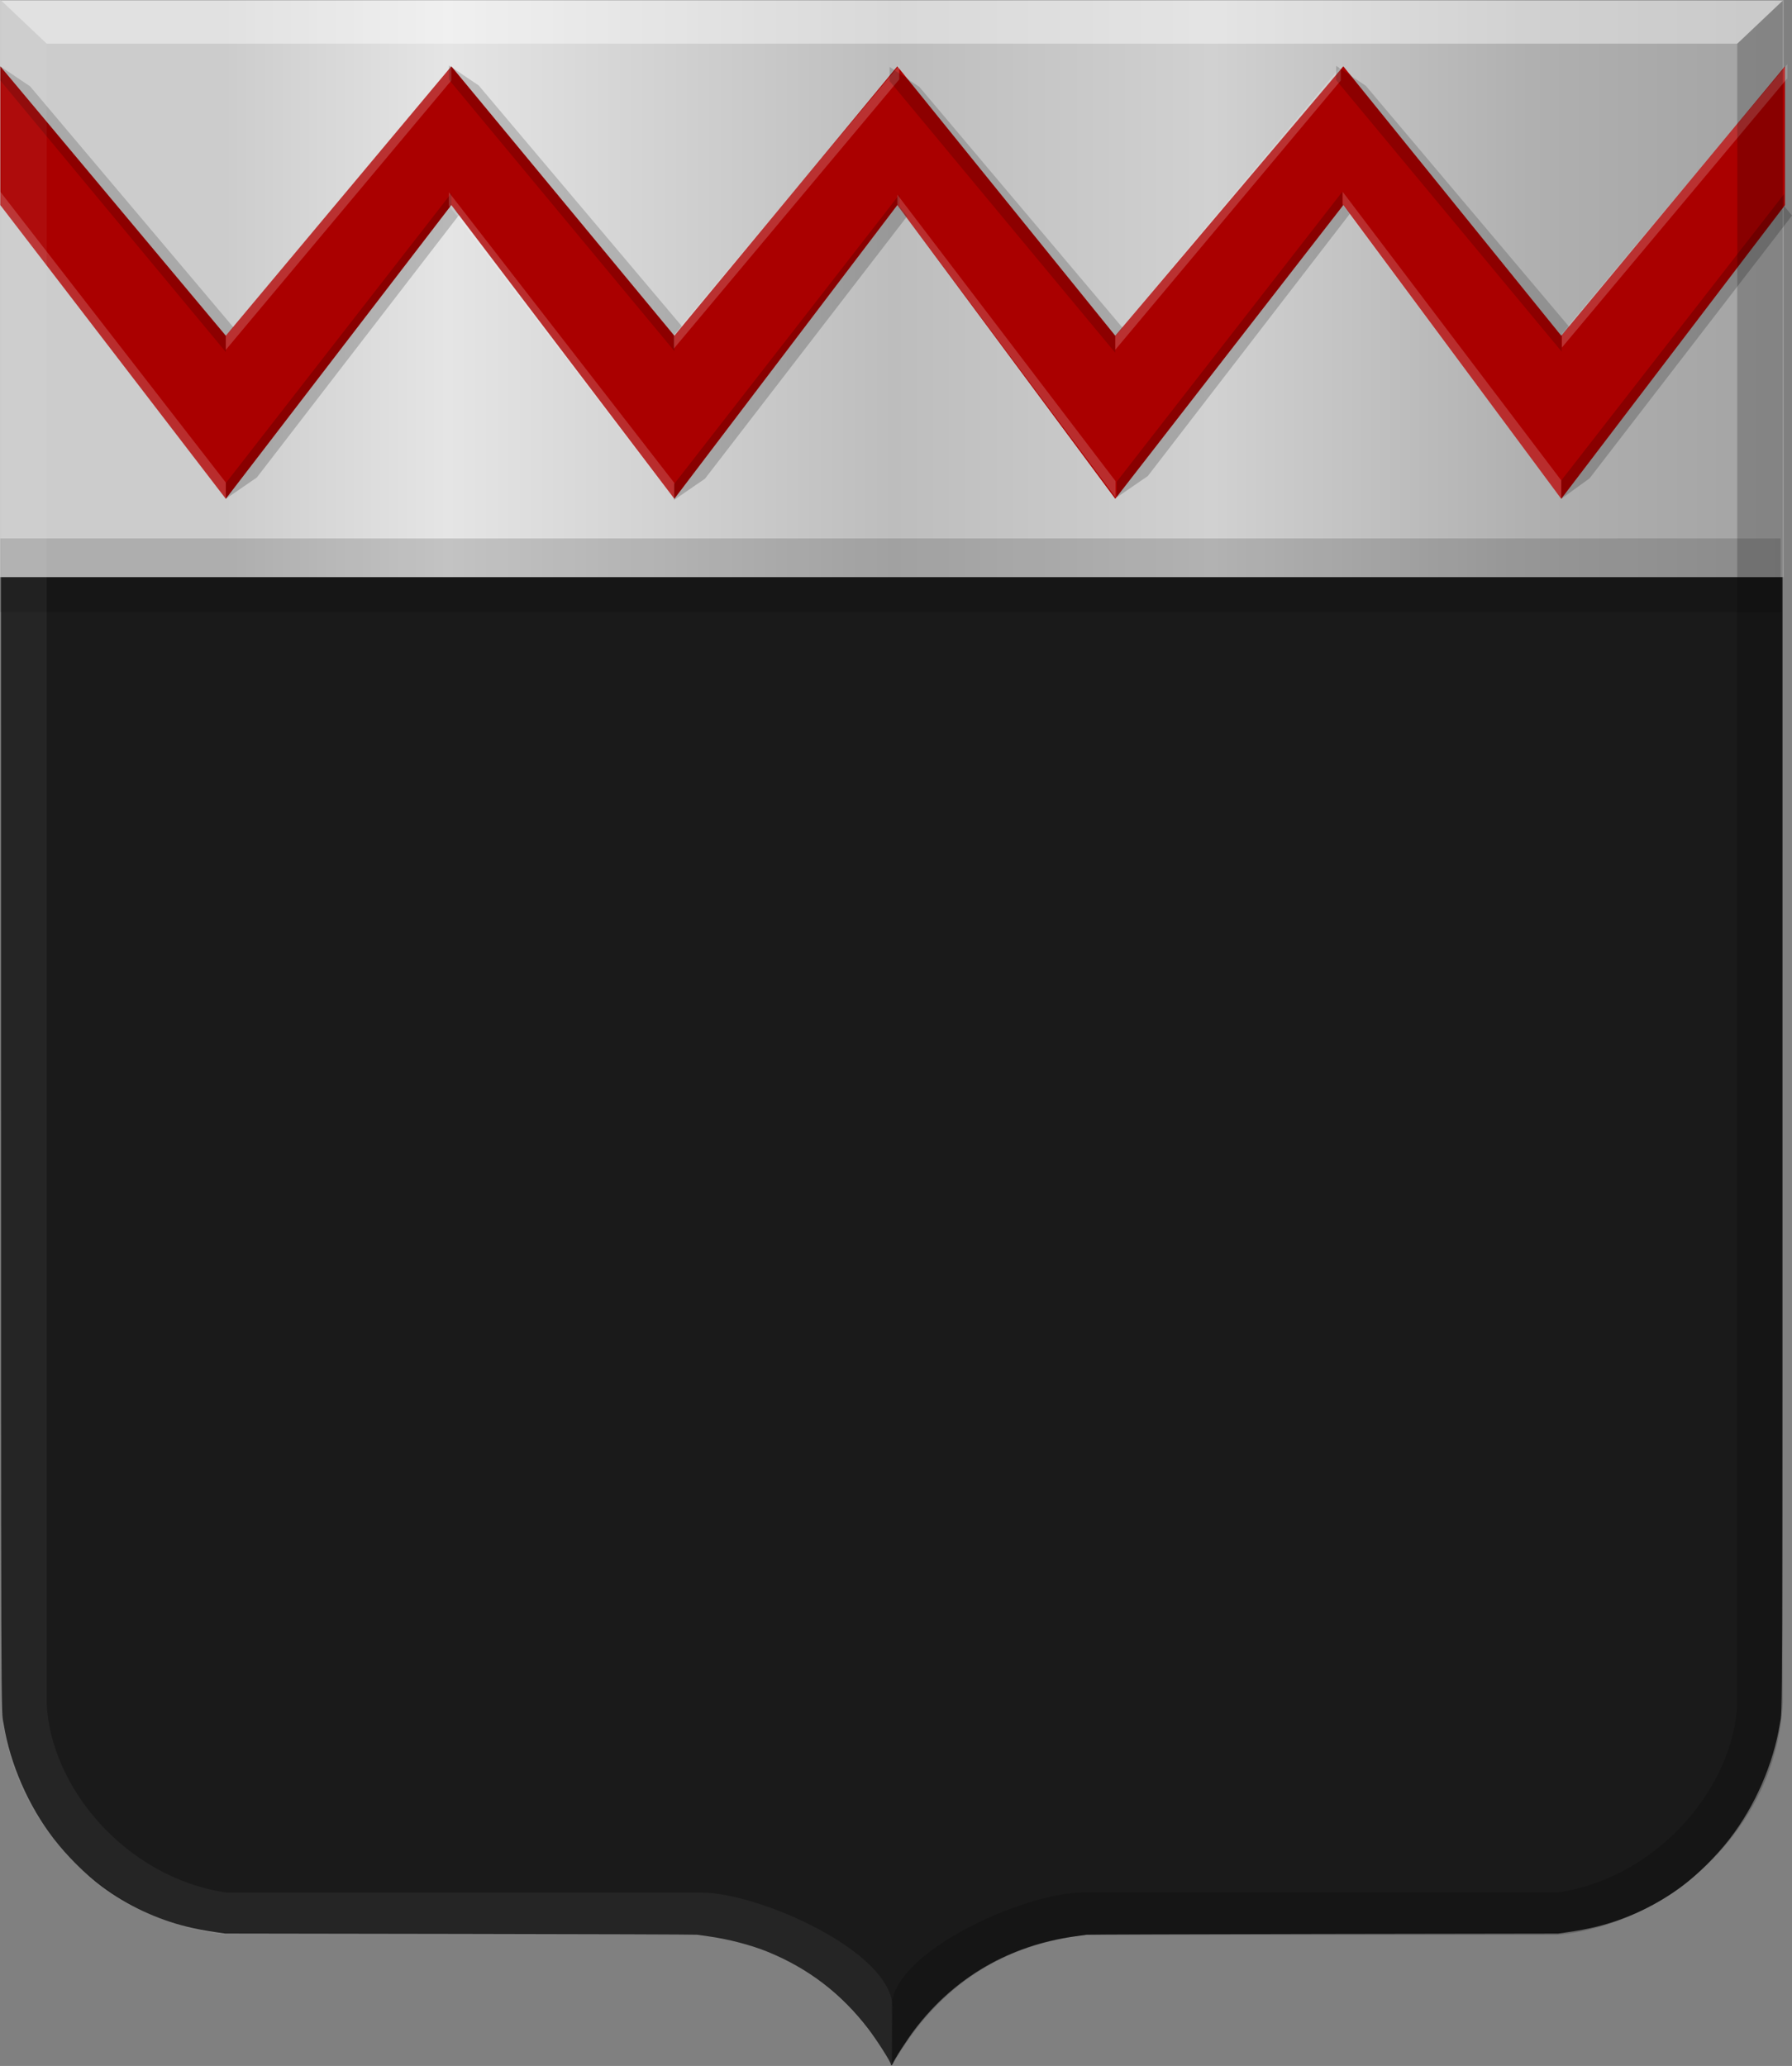
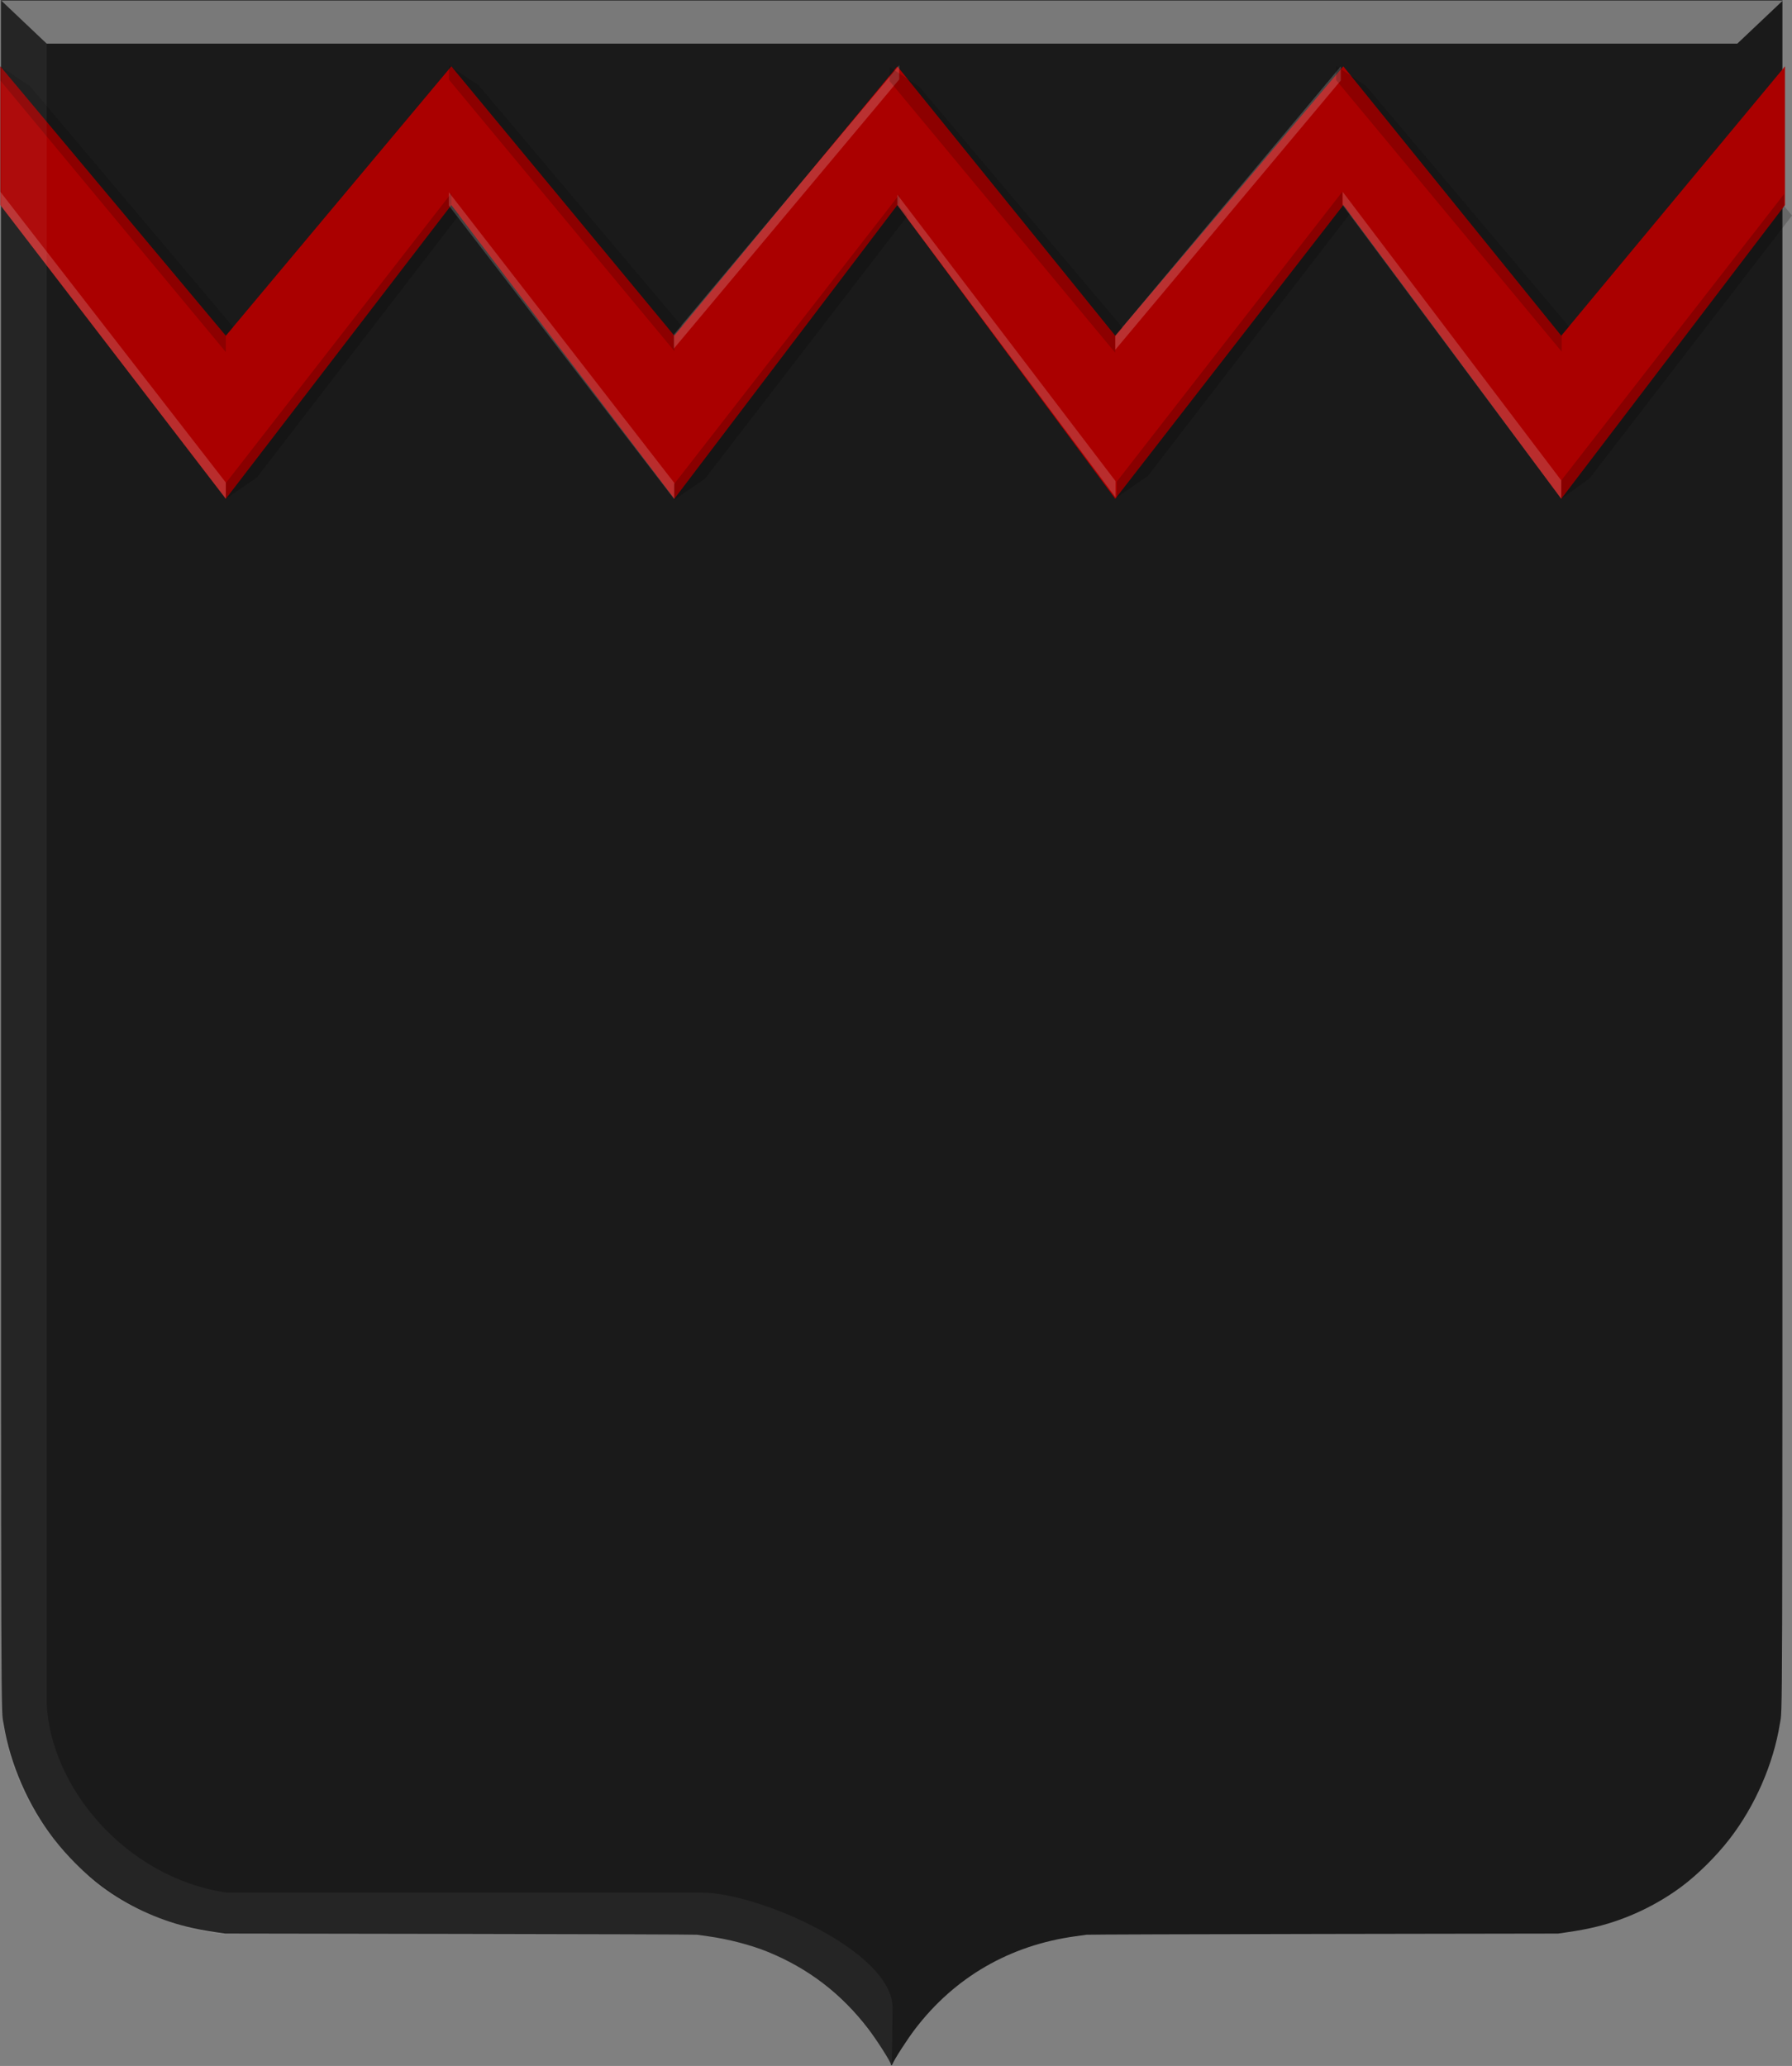
<svg xmlns="http://www.w3.org/2000/svg" xmlns:ns1="http://www.inkscape.org/namespaces/inkscape" xmlns:ns2="http://sodipodi.sourceforge.net/DTD/sodipodi-0.dtd" xmlns:xlink="http://www.w3.org/1999/xlink" width="195.796" height="225.71" id="svg9569" version="1.1" ns1:version="0.48.4 r9939" ns2:docname="Nieuw document 16">
  <rect width="100%" height="100%" fill="#808080" stroke="none" />
  <defs id="defs9571">
    <linearGradient gradientTransform="matrix(0.296,0,0,0.301,2293.318,3495.685)" ns1:collect="always" xlink:href="#linearGradient31809-1-7-3-7-7-6-0-7-4-8-0" id="linearGradient9156" x1="-8727.353" y1="-10961.124" x2="-8068.968" y2="-10961.124" gradientUnits="userSpaceOnUse" />
    <linearGradient id="linearGradient31809-1-7-3-7-7-6-0-7-4-8-0">
      <stop id="stop31811-0-8-4-7-5-5-0-6-2-6-7" offset="0" style="stop-color:#a3a3a3;stop-opacity:1;" />
      <stop id="stop31813-4-3-6-2-5-9-6-1-2-7-5" offset="0.143" style="stop-color:#b0b0b0;stop-opacity:1;" />
      <stop style="stop-color:#d1d1d1;stop-opacity:1;" offset="0.321" id="stop31815-3-9-8-8-4-8-1-7-0-0-9" />
      <stop id="stop31817-1-3-8-2-9-78-3-2-1-8-0" offset="0.5" style="stop-color:#bdbdbd;stop-opacity:1;" />
      <stop style="stop-color:#e5e5e5;stop-opacity:1;" offset="0.75" id="stop31819-5-13-7-3-4-4-89-3-2-1-5" />
      <stop id="stop31821-8-9-0-6-2-0-3-7-7-8-1" offset="0.875" style="stop-color:#cccccc;stop-opacity:1;" />
      <stop style="stop-color:#cccccc;stop-opacity:1;" offset="1" id="stop31823-9-6-3-6-0-2-4-8-7-3-2" />
    </linearGradient>
  </defs>
  <ns2:namedview id="base" pagecolor="#ffffff" bordercolor="#666666" borderopacity="1.0" ns1:pageopacity="0.0" ns1:pageshadow="2" ns1:zoom="1.4" ns1:cx="192.28608" ns1:cy="6.3768298" ns1:document-units="px" ns1:current-layer="layer1" showgrid="false" fit-margin-top="0" fit-margin-left="0" fit-margin-right="0" fit-margin-bottom="0" ns1:window-width="1600" ns1:window-height="837" ns1:window-x="-8" ns1:window-y="-8" ns1:window-maximized="1" />
  <g ns1:label="Laag 1" ns1:groupmode="layer" id="layer1" transform="translate(-94.959,-159.518)">
    <path style="fill:#1a1a1a;fill-opacity:1" d="m 192.299,385.055 c 0,-0.248 -1.517,-2.63 -2.465,-3.869 -2.945,-3.852 -6.571,-6.629 -11.012,-8.434 -1.839,-0.747 -4.314,-1.392 -6.501,-1.692 -0.506,-0.069 -1.048,-0.145 -1.205,-0.169 -0.157,-0.027 -11.815,-0.063 -25.908,-0.086 l -25.622,-0.041 -0.92,-0.134 c -1.367,-0.199 -2.268,-0.369 -3.292,-0.619 -3.286,-0.804 -6.571,-2.355 -9.297,-4.391 -1.78,-1.33 -3.785,-3.32 -5.238,-5.201 -2.772,-3.587 -4.776,-8.178 -5.483,-12.556 -0.297,-1.841 -0.28,3.934 -0.282,-95.269 l -0.006,-93.067 97.32,0 97.32,0 0,93.067 c 0,99.203 0.016,93.428 -0.282,95.269 -0.707,4.378 -2.711,8.969 -5.483,12.556 -1.453,1.881 -3.458,3.871 -5.238,5.201 -2.729,2.038 -6.007,3.586 -9.297,4.391 -1.024,0.251 -1.925,0.42 -3.292,0.619 l -0.92,0.134 -25.622,0.041 c -14.092,0.024 -25.751,0.062 -25.908,0.086 -0.157,0.024 -0.699,0.1 -1.205,0.169 -7.168,0.983 -13.18,4.459 -17.513,10.126 -0.857,1.121 -2.304,3.366 -2.484,3.855 -0.05,0.136 -0.171,0.146 -0.171,0.015 z" id="path15028-58-7-9-9-4-9-3-3-8" ns1:connector-curvature="0" />
-     <rect style="fill:url(#linearGradient9156);fill-opacity:1;stroke:none" id="rect9731" width="194.871" height="63.044" x="-289.83" y="159.529" transform="scale(-1,1)" />
-     <rect style="fill:#000000;fill-opacity:0.151;stroke:none" id="rect9898-3" width="194.521" height="8.028" x="94.993" y="218.343" />
    <path style="fill:#aa0000;stroke:none" d="m 94.995,181.924 24.637,32.089 24.641,-32.089 24.365,32.089 24.365,-32.089 23.811,32.089 24.918,-32.089 23.811,32.089 24.446,-32.089 0,-15.159 -24.446,29.431 -23.811,-29.431 -24.918,29.431 -23.811,-29.431 -24.365,29.431 -24.365,-29.431 -24.641,29.431 -24.637,-29.431 z" id="path9299-9" ns1:connector-curvature="0" />
-     <path style="fill:#ffffff;fill-opacity:0.193;stroke:none" d="m 119.632,196.196 0,1.54 24.641,-29.423 0,-1.548 z" id="path9301-83" ns1:connector-curvature="0" ns2:nodetypes="ccccc" />
    <path style="fill:#ffffff;fill-opacity:0.193;stroke:none" d="m 168.571,196.078 0,1.541 24.641,-29.423 0,-1.549 z" id="path9301-8-8" ns1:connector-curvature="0" ns2:nodetypes="ccccc" />
    <path style="fill:#ffffff;fill-opacity:0.193;stroke:none" d="m 216.813,196.195 0,1.54 24.641,-29.423 0,-1.549 z" id="path9301-1-6" ns1:connector-curvature="0" ns2:nodetypes="ccccc" />
-     <path style="fill:#ffffff;fill-opacity:0.193;stroke:none" d="m 265.612,195.95 0,1.541 24.641,-29.423 0,-1.549 z" id="path9301-2-9" ns1:connector-curvature="0" ns2:nodetypes="ccccc" />
    <path style="fill:#000000;fill-opacity:0.175;stroke:none" d="m 94.995,166.765 0,1.556 24.637,29.659 0,-1.784 0.814,-0.933 -22.202,-26.314 z" id="path9335-8" ns1:connector-curvature="0" ns2:nodetypes="ccccccc" />
    <path style="fill:#000000;fill-opacity:0.175;stroke:none" d="m 144.012,166.668 0,1.556 24.637,29.659 0,-1.784 0.814,-0.933 -22.202,-26.314 z" id="path9335-1-6" ns1:connector-curvature="0" ns2:nodetypes="ccccccc" />
    <path style="fill:#000000;fill-opacity:0.175;stroke:none" d="m 192.165,166.833 0,1.556 24.637,29.659 0,-1.784 0.814,-0.933 -22.202,-26.314 z" id="path9335-4-6" ns1:connector-curvature="0" ns2:nodetypes="ccccccc" />
    <path style="fill:#000000;fill-opacity:0.175;stroke:none" d="m 240.949,166.714 0,1.556 24.637,29.659 0,-1.783 0.814,-0.933 -22.202,-26.314 z" id="path9335-9-2" ns1:connector-curvature="0" ns2:nodetypes="ccccccc" />
    <path style="fill:#000000;fill-opacity:0.198;stroke:none" d="m 119.632,212.294 24.641,-31.667 0,1.297 0.865,1.055 -22.115,28.705 -3.392,2.329 z" id="path9369-3" ns1:connector-curvature="0" ns2:nodetypes="ccccccc" />
    <path style="fill:#000000;fill-opacity:0.198;stroke:none" d="m 168.593,212.429 24.641,-31.667 0,1.297 0.865,1.055 -22.115,28.706 -3.392,2.328 z" id="path9369-8-8" ns1:connector-curvature="0" ns2:nodetypes="ccccccc" />
    <path style="fill:#000000;fill-opacity:0.198;stroke:none" d="m 216.979,212.137 24.641,-31.667 0,1.297 0.865,1.055 -22.115,28.705 -3.392,2.328 z" id="path9369-2-2" ns1:connector-curvature="0" ns2:nodetypes="ccccccc" />
    <path style="fill:#000000;fill-opacity:0.198;stroke:none" d="m 265.543,212.014 24.347,-31.295 0,1.297 0.865,1.055 -22.115,28.706 -3.097,2.236 z" id="path9369-4-6" ns1:connector-curvature="0" ns2:nodetypes="ccccccc" />
    <path style="fill:#ffffff;fill-opacity:0.179;stroke:none" d="m 94.995,180.47 24.637,31.766 0,1.777 -24.637,-32.089 z" id="path9403-27" ns1:connector-curvature="0" />
    <path style="fill:#ffffff;fill-opacity:0.179;stroke:none" d="m 143.999,180.519 24.637,31.766 0,1.777 -24.637,-32.089 z" id="path9403-5-5" ns1:connector-curvature="0" />
    <path style="fill:#ffffff;fill-opacity:0.179;stroke:none" d="m 193.003,180.784 23.848,31.308 0,1.777 -23.848,-31.945 z" id="path9403-2-7" ns1:connector-curvature="0" ns2:nodetypes="ccccc" />
    <path style="fill:#ffffff;fill-opacity:0.179;stroke:none" d="m 241.665,180.479 23.878,31.522 0,2.012 -23.878,-32.08 z" id="path9403-9-8" ns1:connector-curvature="0" ns2:nodetypes="ccccc" />
    <path style="opacity:0.385;fill:#ffffff;fill-opacity:0.127;stroke:#000000;stroke-width:0.063px;stroke-linecap:butt;stroke-linejoin:miter;stroke-opacity:0" d="m 95.097,159.583 4.965,4.704 0,181.303 c 0.358,9.038 8.509,19.031 19.623,20.694 l 51.931,0 c 6.224,0 20.86,6.446 20.86,12.55 l -0.067,6.332 c -5.673,-10.004 -13.679,-13.423 -21.312,-14.26 l -0.006,0 -51.408,0 C 107.314,369.699 95.784,359.193 95.095,345.59 z" id="path15042-78-1-8-7-1-0-0-2-2-7-4-9-7-2" ns1:connector-curvature="0" ns2:nodetypes="cccccccccccc" />
-     <path style="opacity:0.194;fill:#000000;fill-opacity:1;stroke:#000000;stroke-width:0.063px;stroke-linecap:butt;stroke-linejoin:miter;stroke-opacity:0" d="m 289.741,159.581 -4.965,4.705 0,181.303 c -0.358,9.038 -8.509,19.031 -19.623,20.693 l -51.931,0 c -6.224,0 -20.859,6.446 -20.859,12.55 l 0.067,6.333 c 5.673,-10.005 13.679,-13.424 21.312,-14.261 l 0.006,0 51.408,0 c 12.369,-1.207 23.9,-11.712 24.588,-25.315 z" id="path15042-7-9-1-3-3-3-2-2-3-6-5-1-8-1-7" ns1:connector-curvature="0" ns2:nodetypes="cccccccccccc" />
    <path style="fill:#ffffff;fill-opacity:0.415;stroke:#000000;stroke-width:0.063px;stroke-linecap:butt;stroke-linejoin:miter;stroke-opacity:0" d="m 289.747,159.583 -4.971,4.704 -184.714,0 -4.965,-4.704 z" id="path15070-7-5-5-0-8-8-7-8-6-4-4-8-1-8" ns1:connector-curvature="0" />
  </g>
</svg>